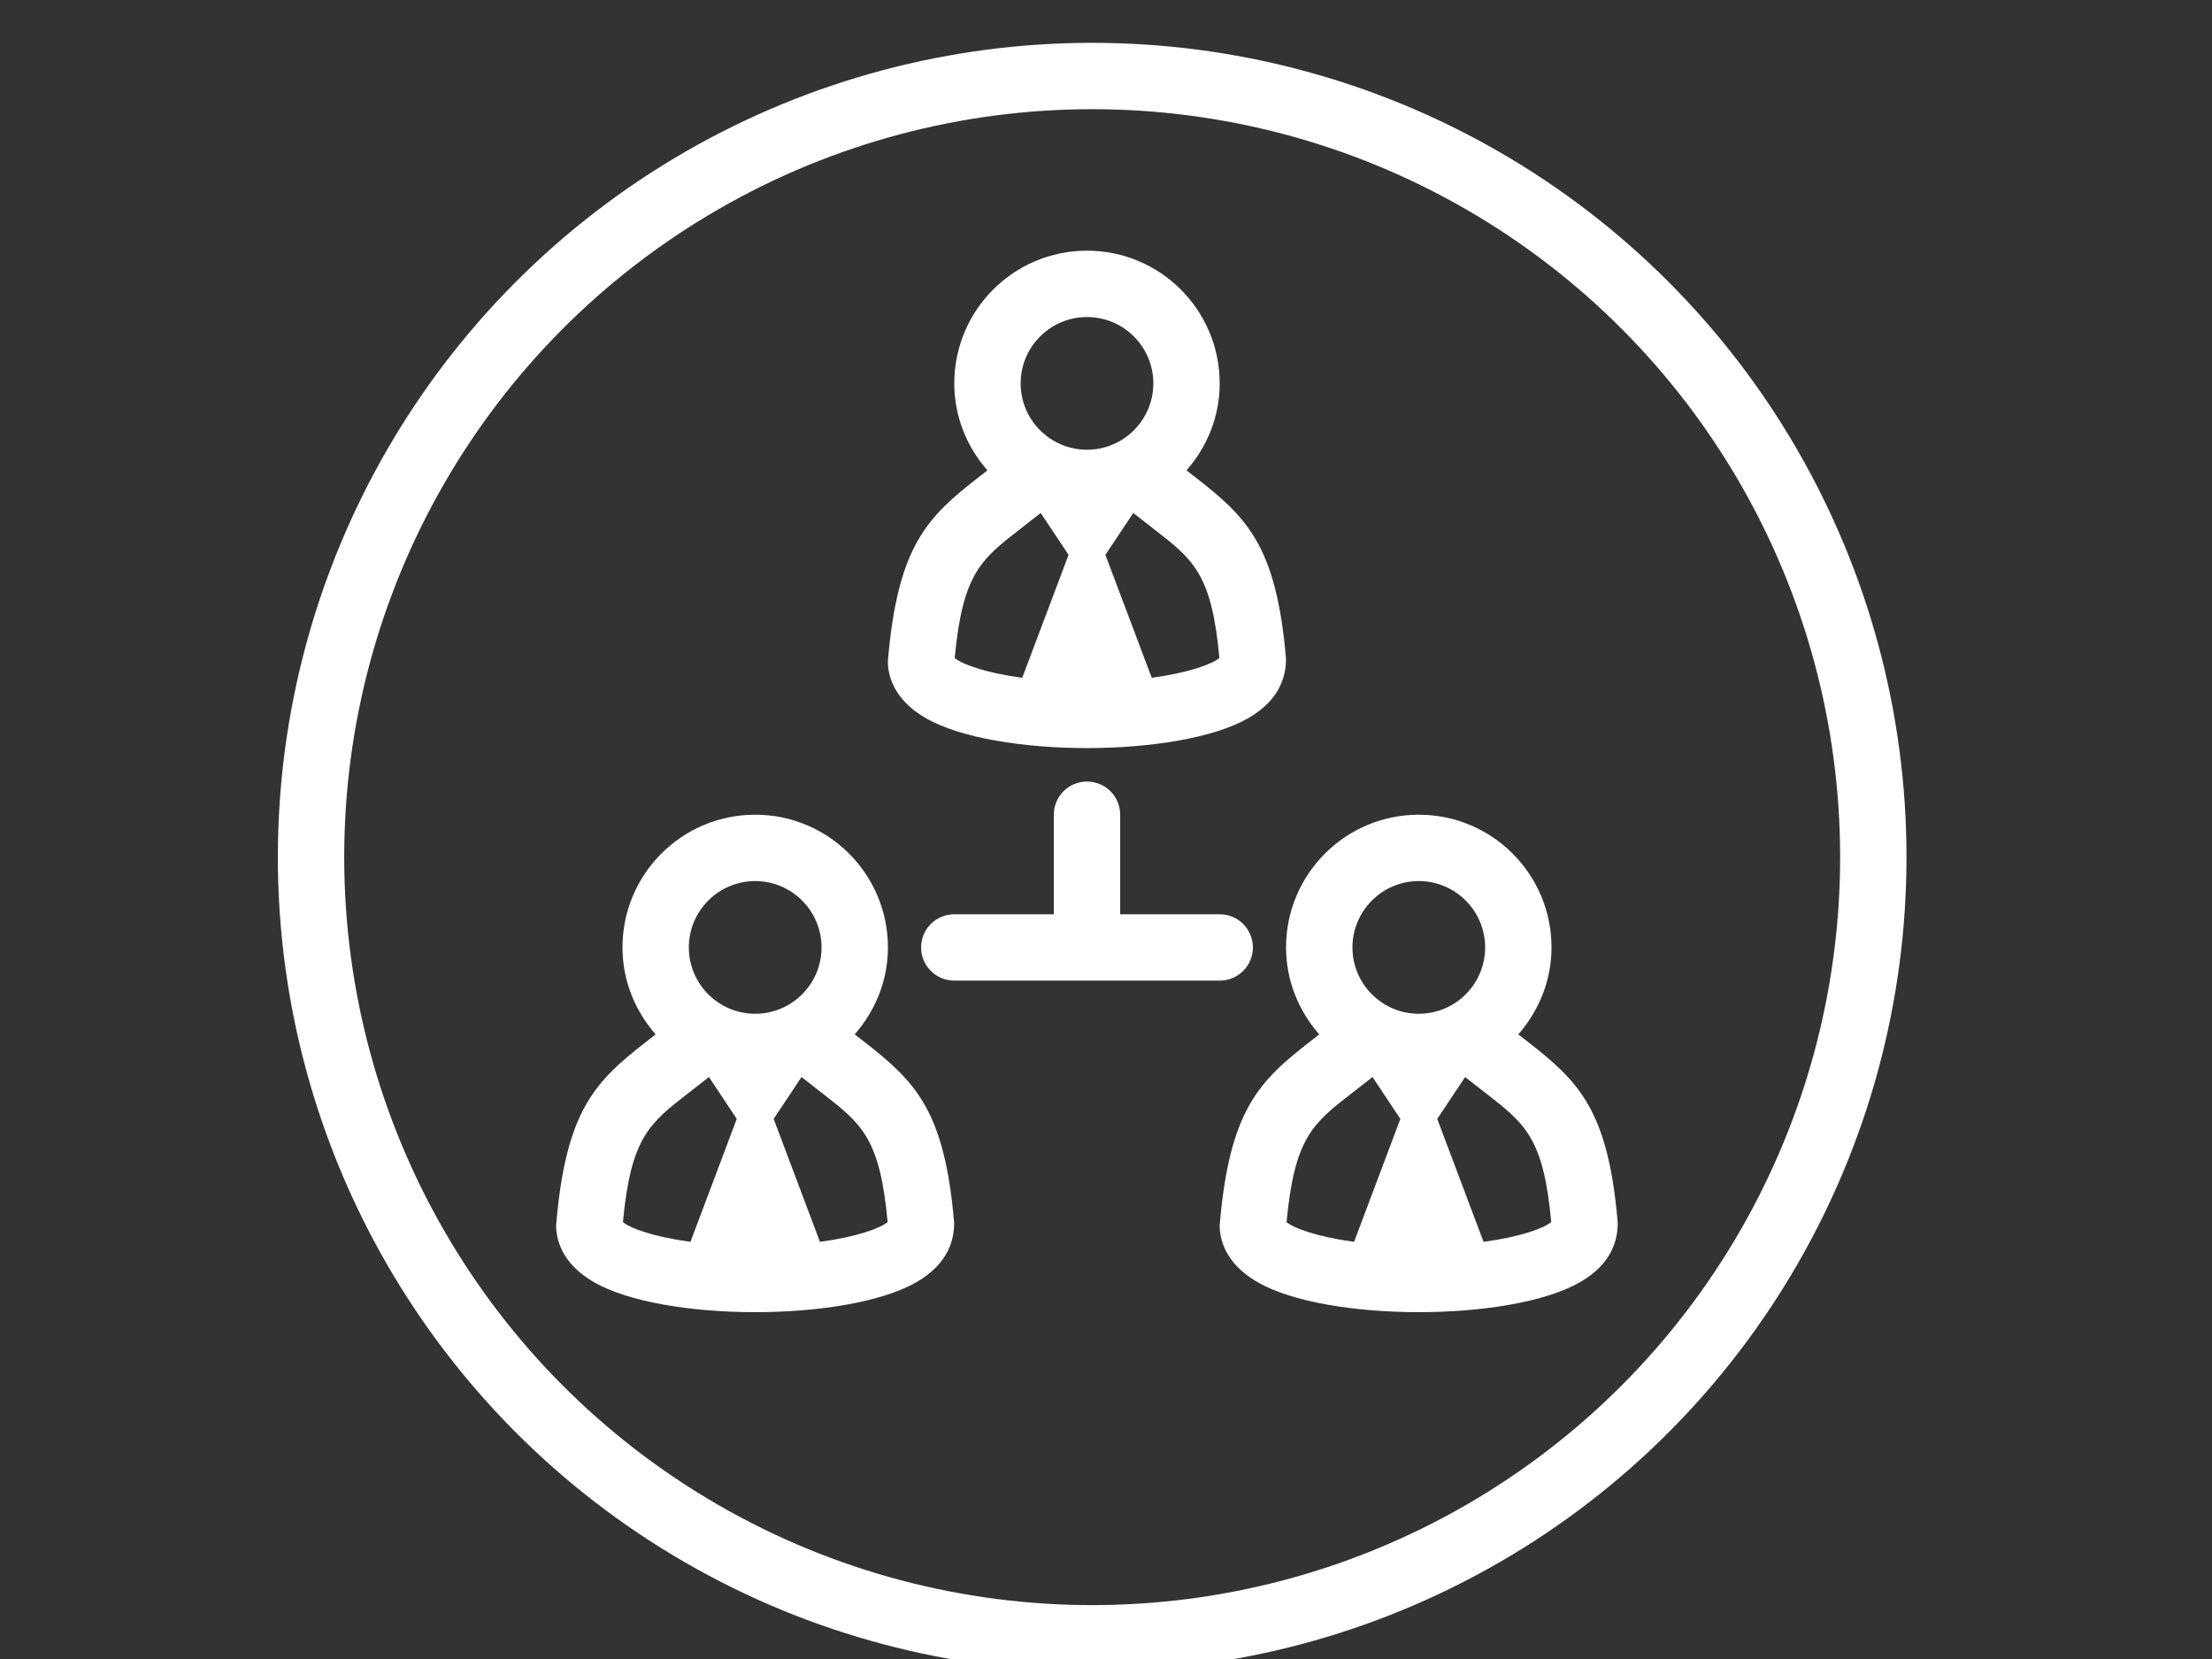
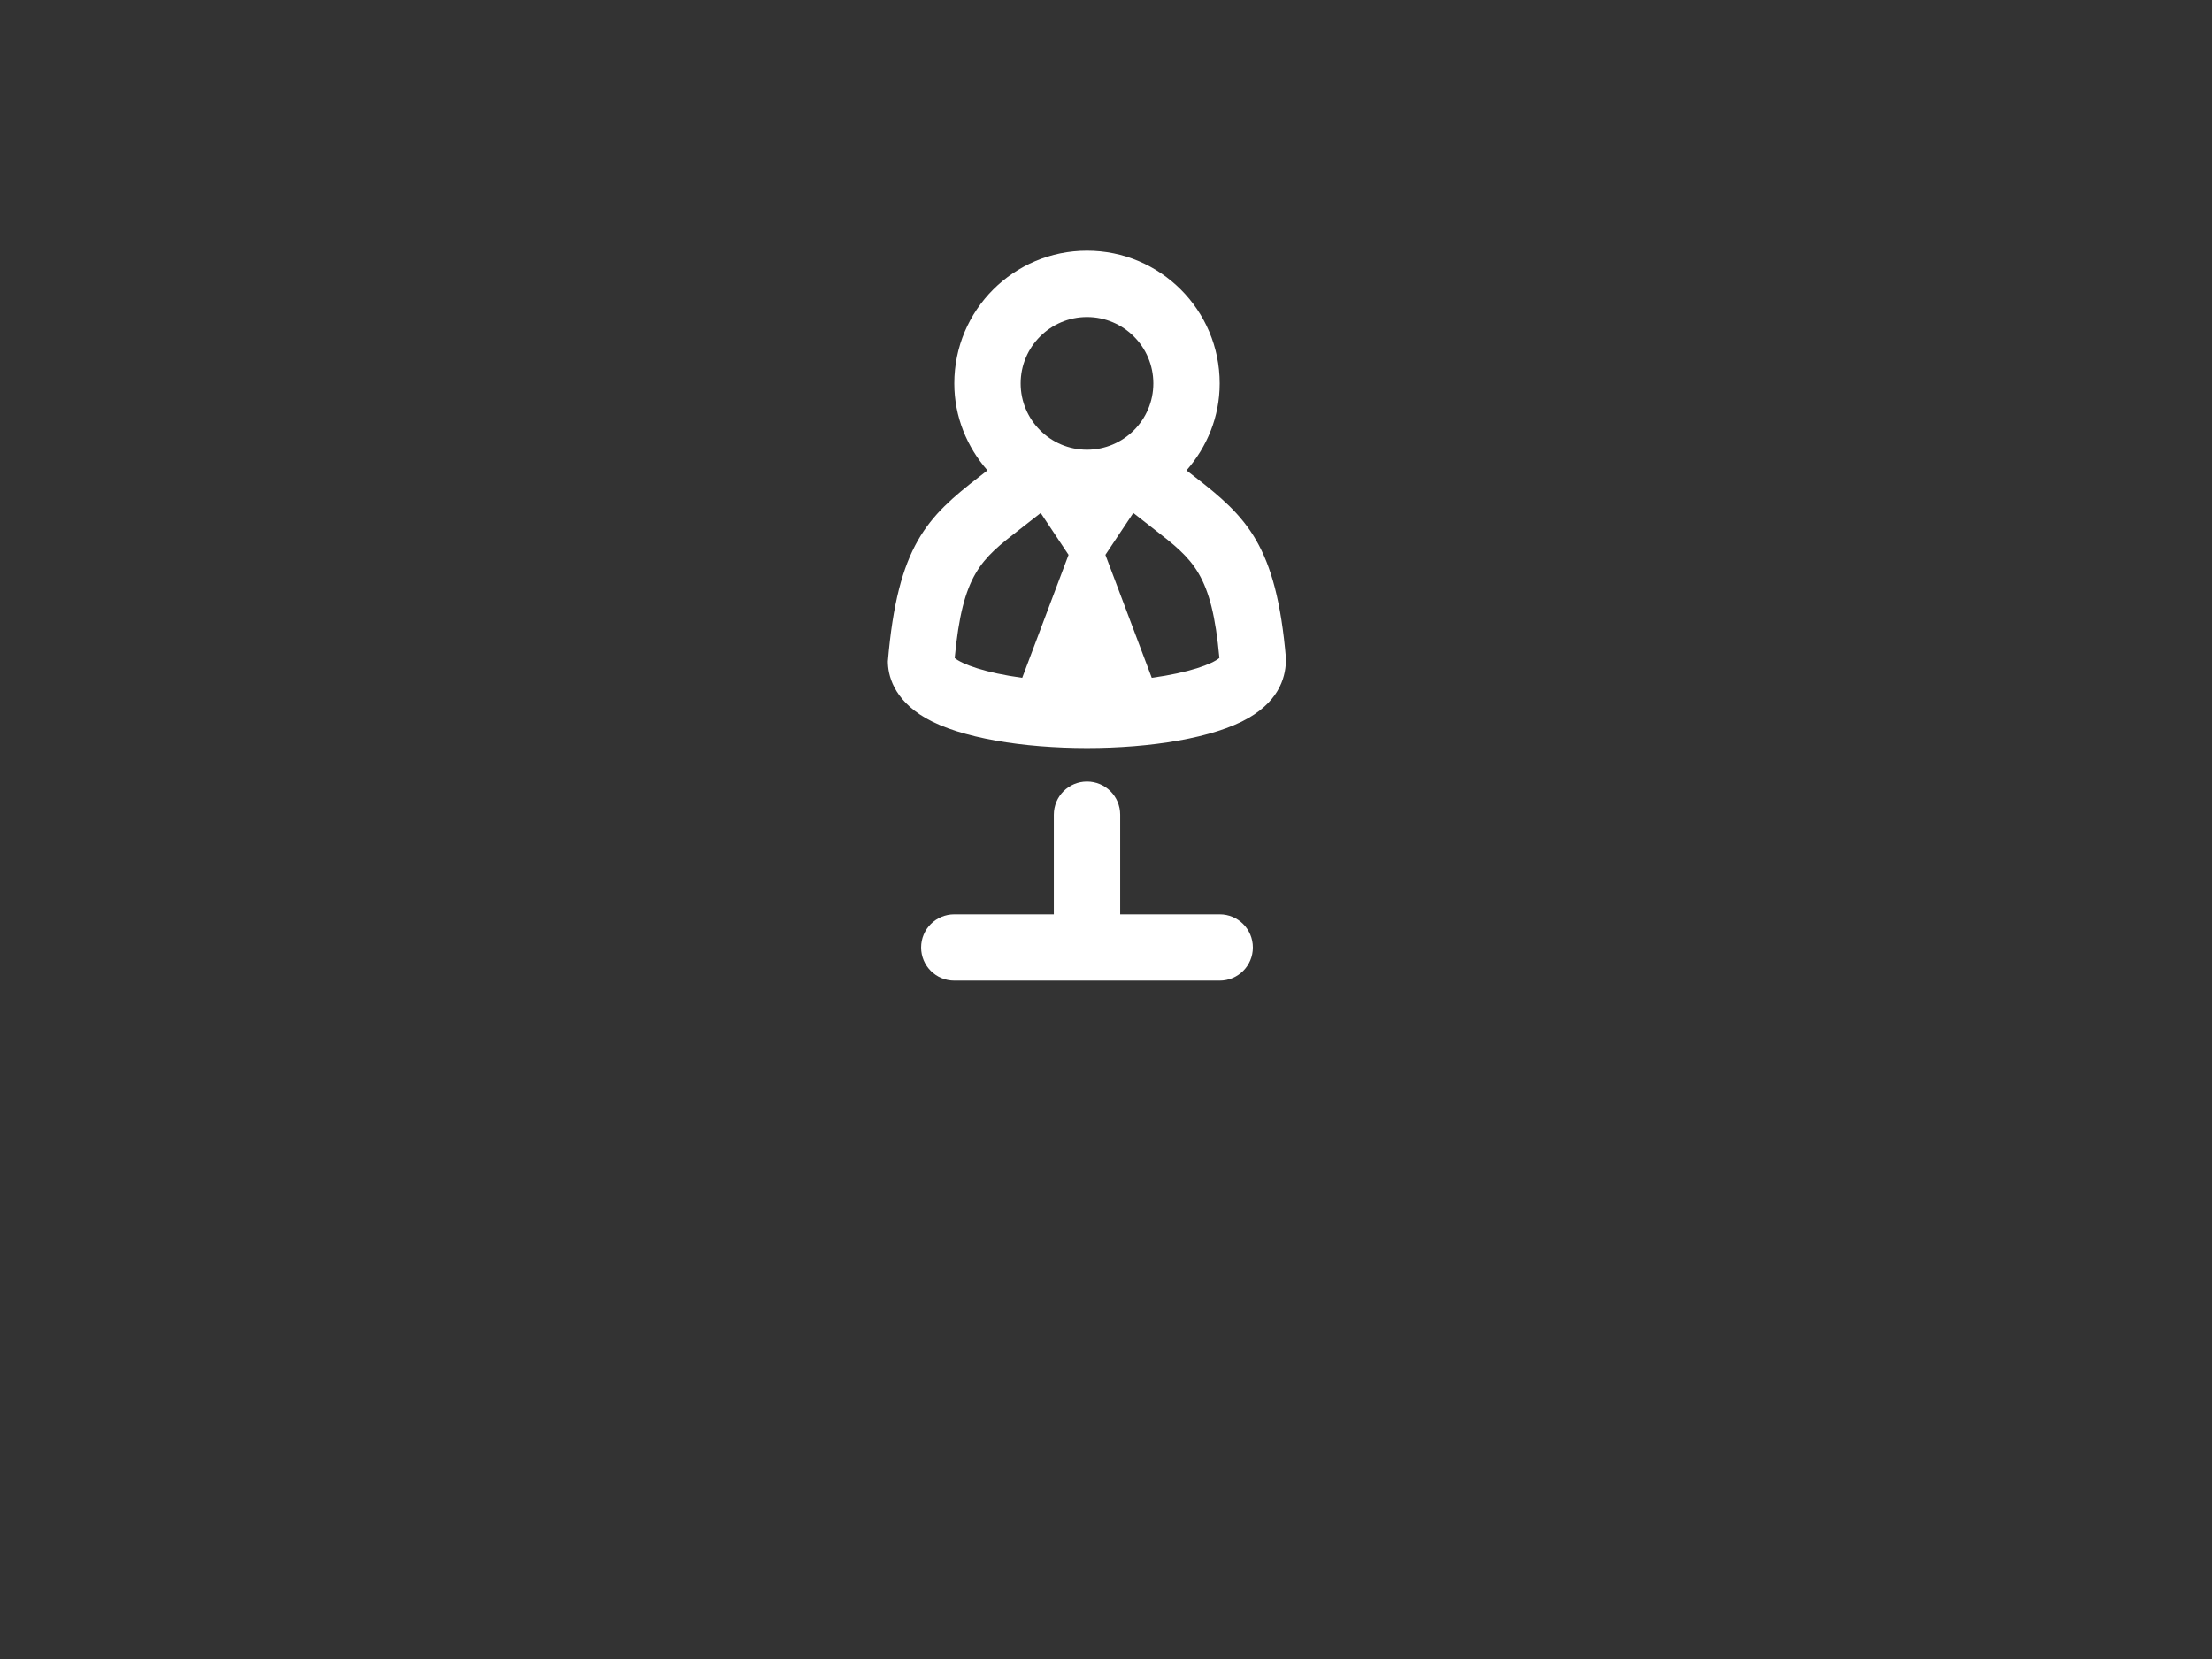
<svg xmlns="http://www.w3.org/2000/svg" version="1.1" id="Capa_1" x="0px" y="0px" width="80px" height="60px" viewBox="0 0 80 60" enable-background="new 0 0 80 60" xml:space="preserve">
  <rect x="0" y="0" width="80" height="60" fill="#333333" stroke="none" />
  <g>
    <g>
      <path fill="#FFFFFF" d="M36.883,19.143l0.755-0.59l1.008,1.514l-1.676,4.447c-1.335-0.182-2.172-0.49-2.442-0.716    C34.815,20.748,35.476,20.235,36.883,19.143 M39.313,11.466c1.323,0,2.399,1.075,2.399,2.4c0,1.323-1.076,2.399-2.399,2.399    c-1.324,0-2.4-1.076-2.4-2.399C36.913,12.541,37.989,11.466,39.313,11.466 M44.101,23.796c-0.265,0.225-1.103,0.533-2.446,0.718    l-1.677-4.447l1.009-1.515l0.756,0.591C43.166,20.247,43.824,20.758,44.101,23.796 M33.475,25.969    c1.256,0.725,3.547,1.086,5.839,1.086c2.29,0,4.585-0.362,5.838-1.086c1.186-0.685,1.361-1.58,1.357-2.155    c-0.35-4.092-1.424-5.115-3.294-6.566l-0.304-0.236c0.74-0.844,1.201-1.936,1.201-3.145c0-2.651-2.148-4.801-4.799-4.801    c-2.652,0-4.8,2.149-4.8,4.801c0,1.209,0.461,2.301,1.199,3.145l-0.304,0.236c-1.868,1.451-2.942,2.475-3.298,6.669    C32.111,24.389,32.29,25.283,33.475,25.969" />
-       <path fill="#FFFFFF" d="M29.655,44.913l-1.675-4.446l1.008-1.514l0.754,0.588c1.422,1.105,2.082,1.617,2.36,4.654    C31.839,44.421,30.998,44.73,29.655,44.913 M24.883,39.542l0.757-0.589l1.006,1.514l-1.675,4.446    c-1.336-0.183-2.175-0.49-2.442-0.714C22.816,41.148,23.477,40.636,24.883,39.542 M27.313,31.865c1.323,0,2.399,1.077,2.399,2.4    c0,1.325-1.076,2.399-2.399,2.399c-1.324,0-2.4-1.074-2.4-2.399C24.913,32.942,25.989,31.865,27.313,31.865 M31.216,37.646    l-0.305-0.236c0.738-0.844,1.202-1.936,1.202-3.145c0-2.651-2.149-4.8-4.8-4.8c-2.651,0-4.8,2.148-4.8,4.8    c0,1.209,0.461,2.301,1.199,3.145l-0.303,0.237c-1.869,1.452-2.943,2.475-3.297,6.668c0,0.475,0.177,1.368,1.363,2.053    c1.255,0.726,3.546,1.088,5.837,1.088s4.584-0.363,5.838-1.088c1.185-0.685,1.362-1.579,1.357-2.155    C34.159,40.12,33.085,39.1,31.216,37.646" />
-       <path fill="#FFFFFF" d="M53.655,44.913l-1.675-4.446l1.008-1.514l0.754,0.588c1.421,1.105,2.082,1.617,2.36,4.654    C55.839,44.421,54.998,44.73,53.655,44.913 M48.882,39.542l0.758-0.589l1.006,1.514l-1.674,4.446    c-1.336-0.183-2.176-0.49-2.442-0.714C46.817,41.148,47.476,40.636,48.882,39.542 M51.312,31.865c1.324,0,2.4,1.077,2.4,2.4    c0,1.325-1.076,2.399-2.4,2.399c-1.321,0-2.399-1.074-2.399-2.399C48.913,32.942,49.991,31.865,51.312,31.865 M55.215,37.646    l-0.304-0.236c0.738-0.844,1.201-1.936,1.201-3.145c0-2.651-2.148-4.8-4.8-4.8c-2.65,0-4.8,2.148-4.8,4.8    c0,1.209,0.462,2.301,1.2,3.145l-0.303,0.237c-1.868,1.452-2.943,2.475-3.298,6.668c0,0.475,0.179,1.368,1.364,2.053    c1.254,0.726,3.546,1.088,5.836,1.088c2.292,0,4.585-0.363,5.839-1.088c1.186-0.685,1.361-1.579,1.357-2.155    C58.159,40.12,57.085,39.1,55.215,37.646" />
      <path fill="#FFFFFF" d="M45.312,34.266c0-0.665-0.536-1.2-1.2-1.2h-3.599v-3.6c0-0.665-0.538-1.2-1.2-1.2    c-0.664,0-1.2,0.535-1.2,1.2v3.6h-3.6c-0.664,0-1.2,0.535-1.2,1.2c0,0.663,0.536,1.199,1.2,1.199h9.599    C44.776,35.465,45.312,34.929,45.312,34.266" />
-       <circle fill="none" stroke="#FFFFFF" stroke-width="2.4" cx="39.5" cy="31" r="28.251" />
    </g>
  </g>
</svg>